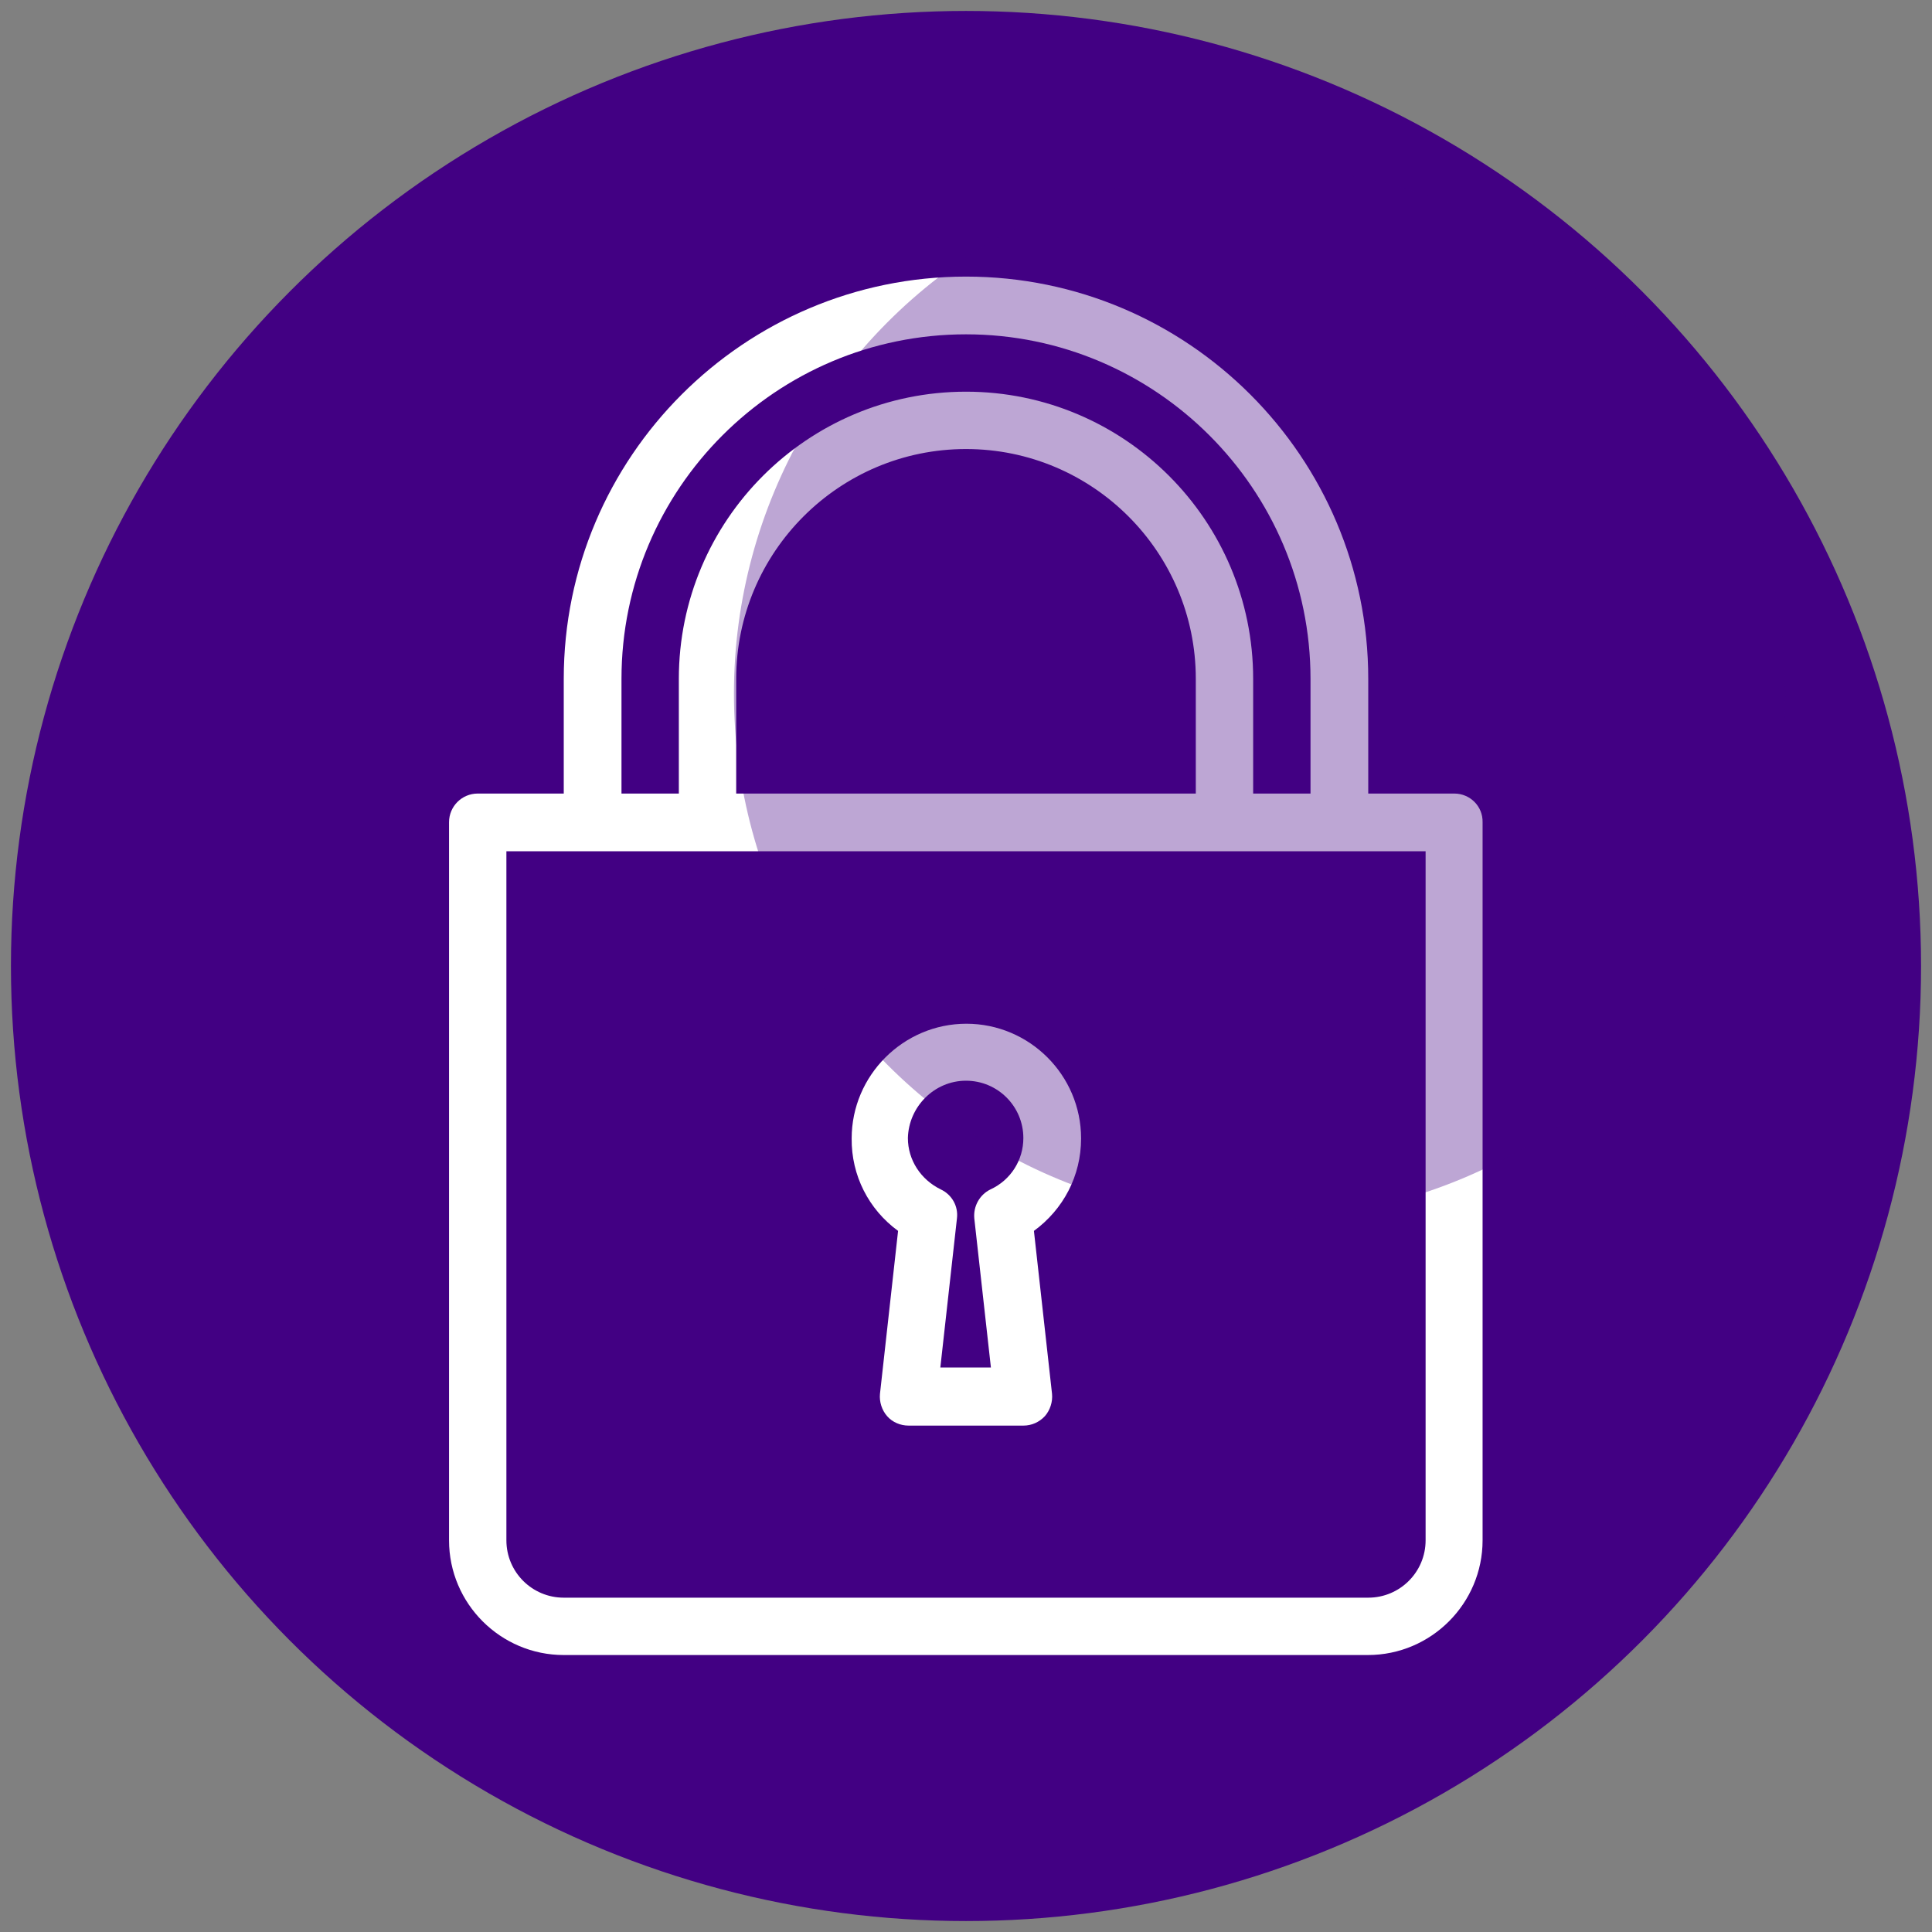
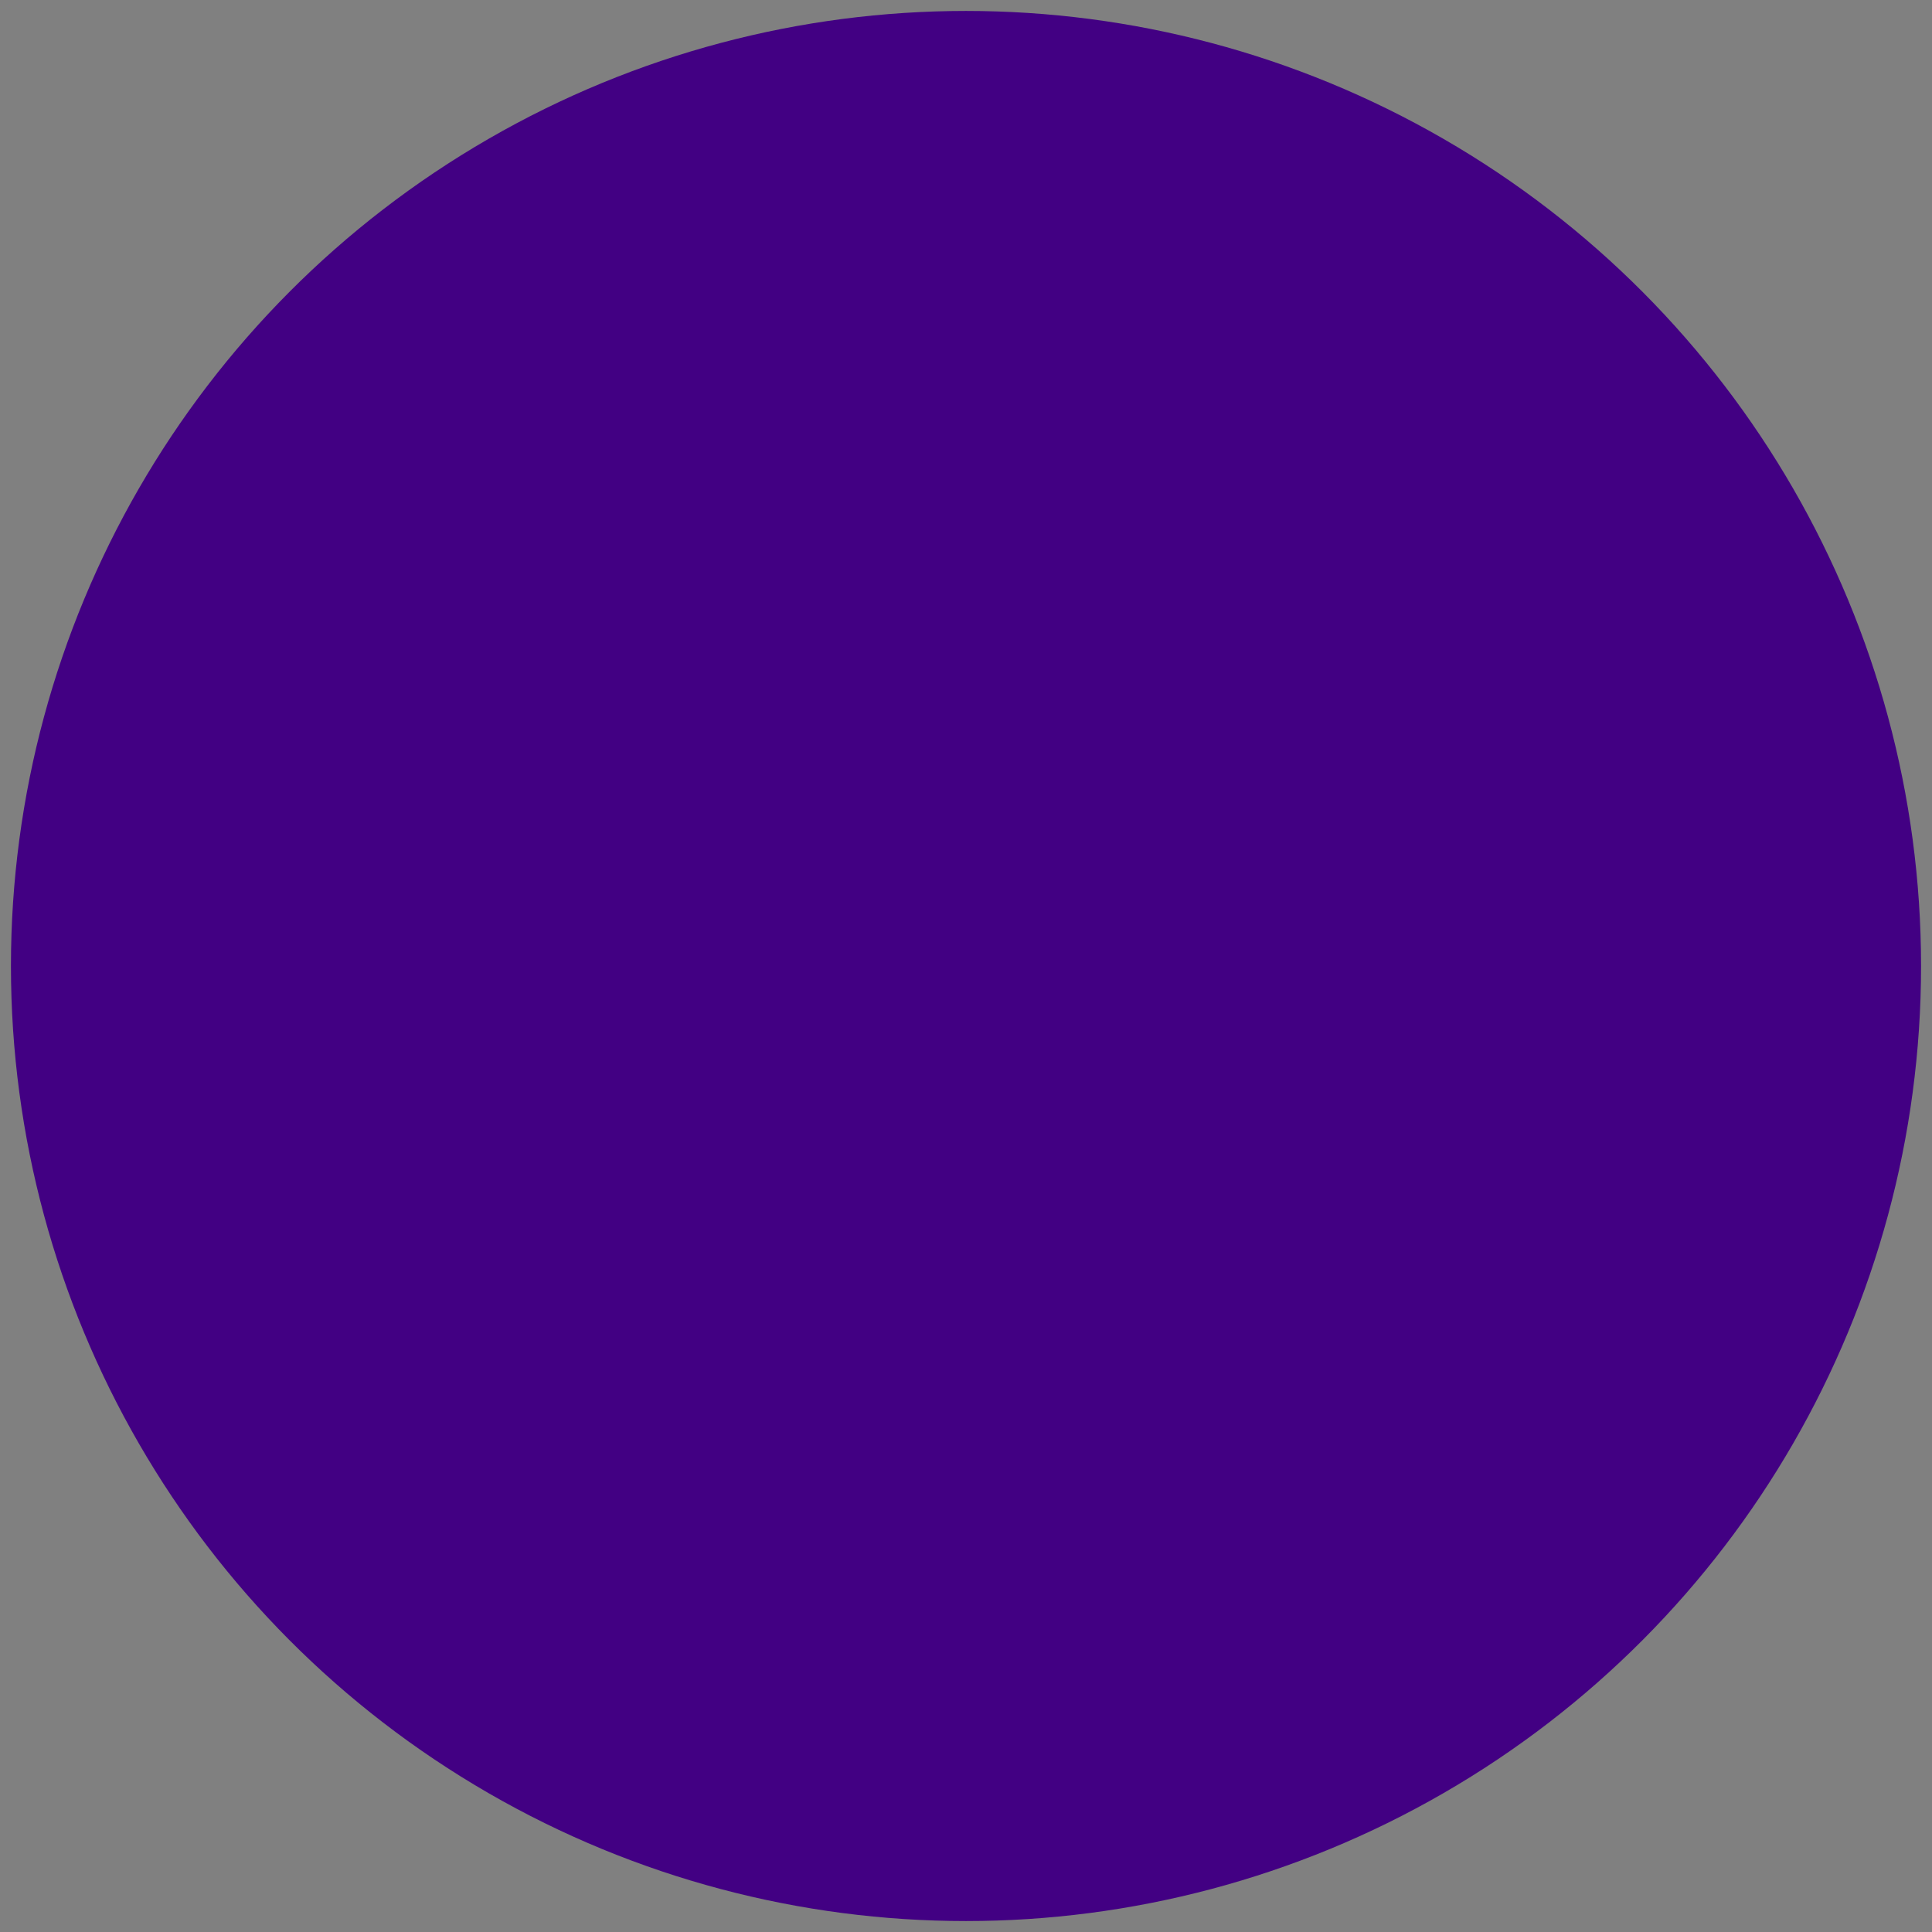
<svg xmlns="http://www.w3.org/2000/svg" version="1.1" id="Layer_1" x="0px" y="0px" viewBox="0 0 512 512" style="enable-background:new 0 0 512 512;" xml:space="preserve">
  <rect x="0" y="0" width="512" height="512" fill="#808080" stroke="none" />
  <style type="text/css">
	.st0{fill:#420083;}
	.st1{fill:#FFFFFF;}
	.st2{opacity:0.35;fill:#420083;enable-background:new    ;}
</style>
  <circle class="st0" cx="256" cy="256" r="253.1" />
  <g>
    <g>
      <g>
-         <path class="st1" d="M238,326.2l-4.8,43.2c-0.2,2.1,0.5,4.3,1.9,5.9c1.4,1.6,3.5,2.5,5.7,2.5h30.4c2.2,0,4.2-0.9,5.7-2.5     c1.4-1.6,2.1-3.8,1.9-5.9l-4.8-43.2c7.8-5.7,12.5-14.6,12.5-24.5c0-16.8-13.7-30.4-30.4-30.4s-30.4,13.7-30.4,30.4     C225.6,311.5,230.2,320.5,238,326.2z M256,286.4c8.4,0,15.2,6.8,15.2,15.2c0,5.8-3.3,11.1-8.7,13.6c-2.9,1.4-4.6,4.5-4.3,7.7     l4.4,39.5h-13.4l4.4-39.5c0.4-3.2-1.3-6.3-4.3-7.7c-5.3-2.6-8.7-7.8-8.7-13.6C240.8,293.3,247.6,286.4,256,286.4z" />
-         <path class="st1" d="M385.4,210.3h-22.8v-30.4c0-58.8-47.8-106.6-106.6-106.6s-106.6,47.8-106.6,106.6v30.4h-22.8     c-4.2,0-7.6,3.4-7.6,7.6v190.3c0,16.8,13.7,30.4,30.4,30.4h213.1c16.8,0,30.4-13.7,30.4-30.4V217.9     C393,213.7,389.6,210.3,385.4,210.3z M164.7,179.9c0-50.4,41-91.3,91.3-91.3s91.3,41,91.3,91.3v30.4h-15.2v-30.4     c0-42-34.1-76.1-76.1-76.1s-76.1,34.1-76.1,76.1v30.4h-15.2V179.9z M316.9,179.9v30.4H195.1v-30.4c0-33.6,27.3-60.9,60.9-60.9     S316.9,146.3,316.9,179.9z M377.8,408.2c0,8.4-6.8,15.2-15.2,15.2H149.4c-8.4,0-15.2-6.8-15.2-15.2V225.6h243.6V408.2z" />
-       </g>
+         </g>
    </g>
  </g>
-   <circle class="st2" cx="333.8" cy="183.8" r="139.3" />
</svg>